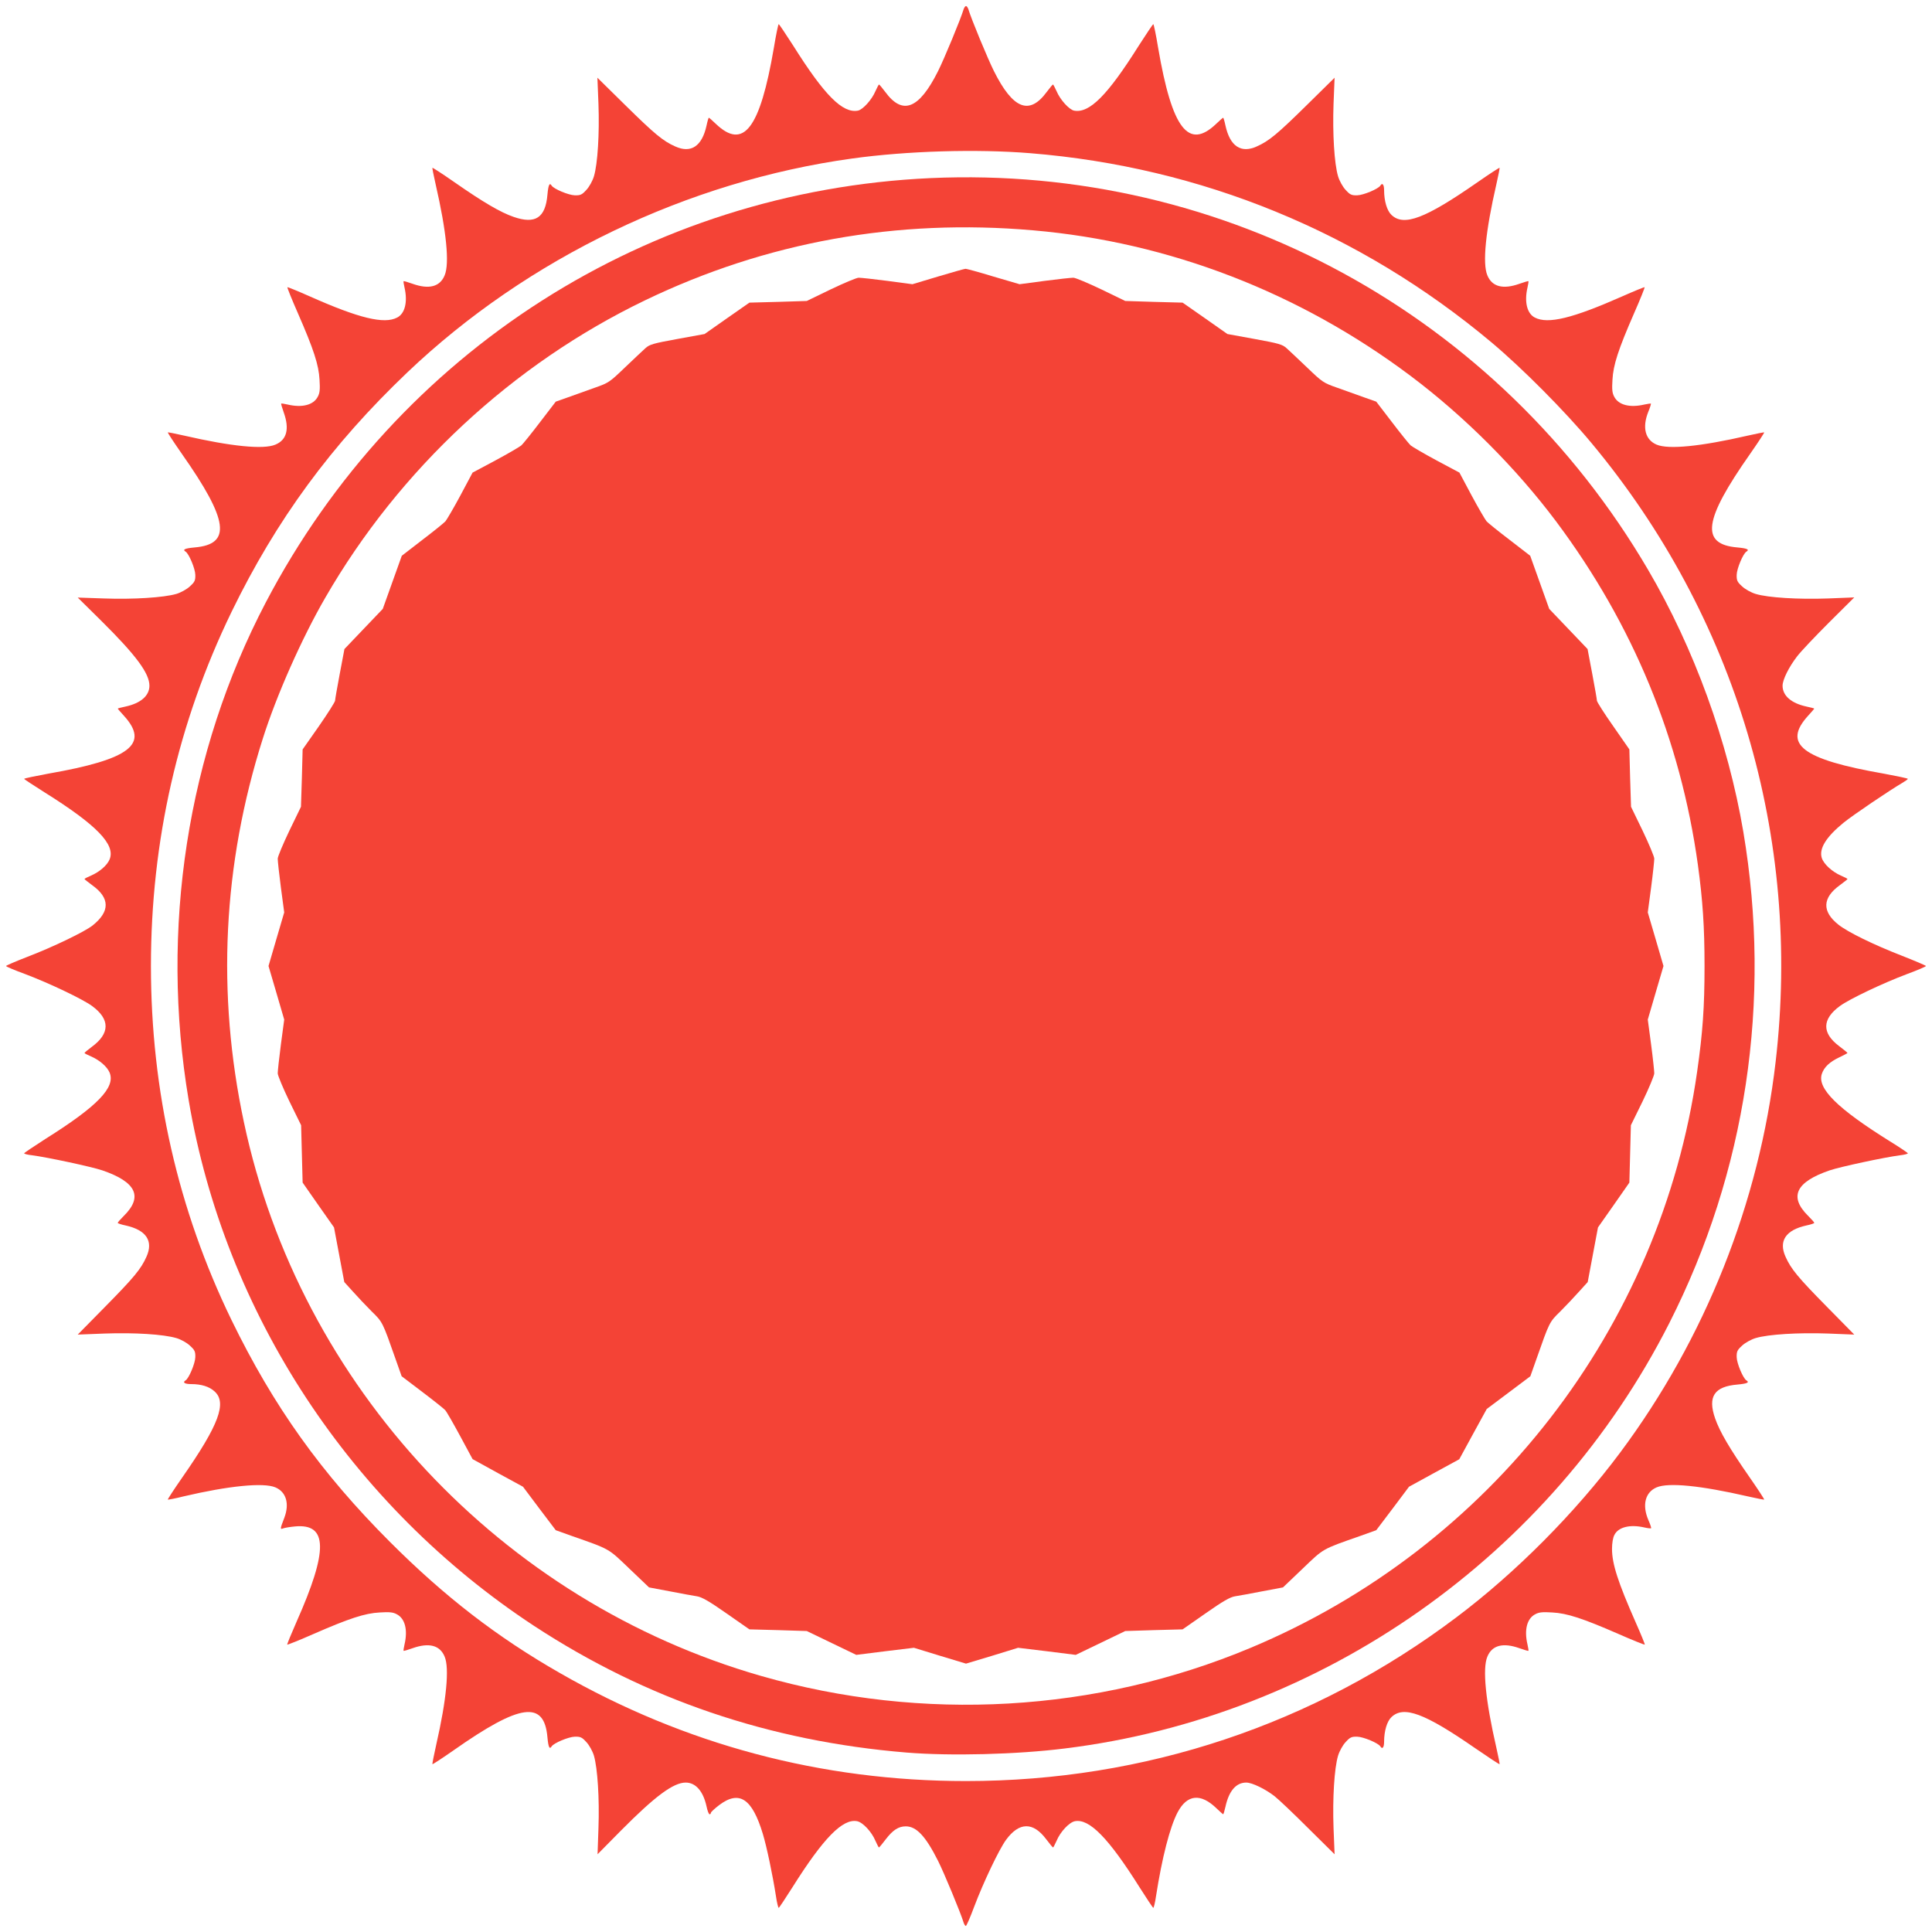
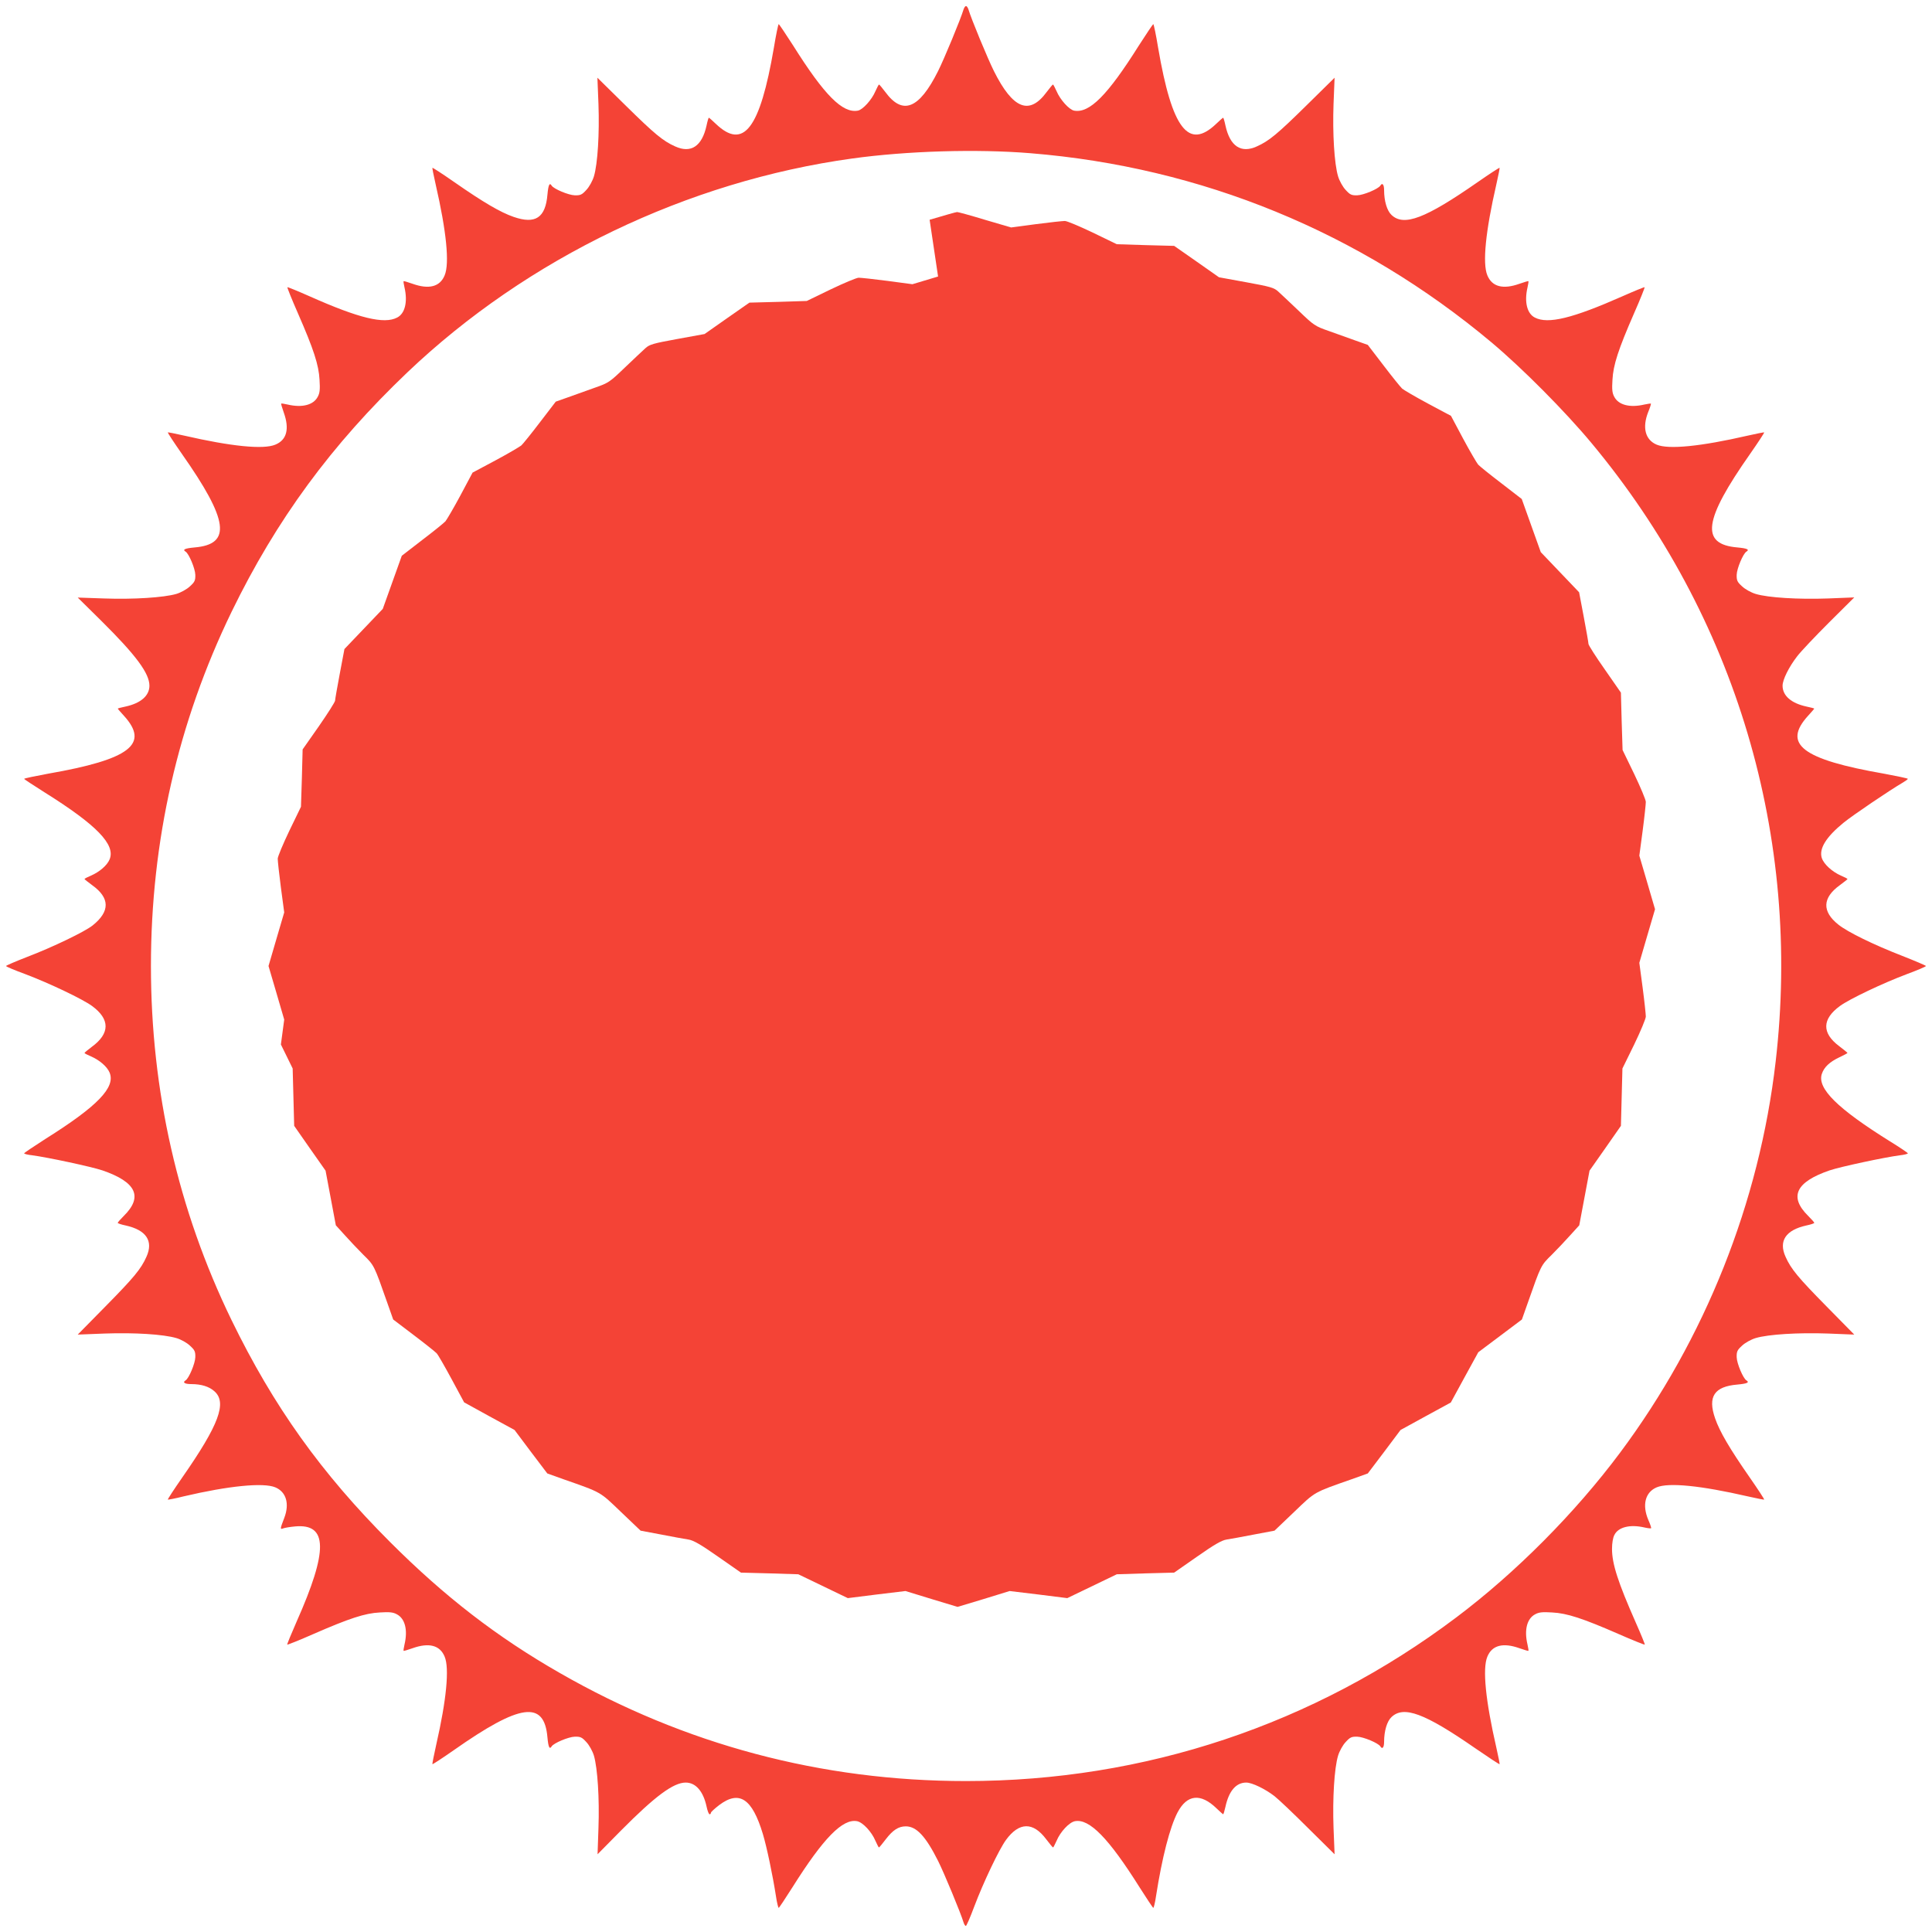
<svg xmlns="http://www.w3.org/2000/svg" version="1.0" width="1280pt" height="1280pt" viewBox="0 0 1280 1280" preserveAspectRatio="xMidYMid meet">
  <g transform="translate(0,1280) scale(0.1,-0.1)" fill="#f44336" stroke="none">
    <path d="M6384 12738 c-19 -64 -128 -327 -169 -409 -126 -252 -235 -295 -350 -138 -20 27 -39 49 -41 49 -3 0 -13 -20 -24 -44 -24 -57 -83 -122 -116 -129 -102 -19 -222 102 -429 431 -50 78 -93 142 -96 142 -3 0 -18 -71 -32 -157 -92 -537 -201 -679 -385 -503 -23 22 -43 40 -46 40 -2 0 -9 -23 -15 -52 -30 -137 -103 -186 -208 -138 -81 36 -138 84 -326 269 l-189 186 7 -175 c7 -194 -5 -394 -30 -478 -9 -30 -31 -70 -50 -90 -29 -32 -39 -37 -77 -36 -41 1 -139 42 -153 64 -14 23 -22 6 -28 -59 -13 -154 -80 -198 -224 -148 -87 30 -200 96 -391 229 -79 55 -145 98 -147 96 -2 -1 8 -50 21 -108 72 -313 93 -525 60 -604 -31 -76 -104 -95 -213 -56 -31 11 -58 19 -59 17 -2 -1 1 -20 6 -42 22 -95 3 -173 -49 -199 -86 -45 -252 -5 -580 141 -79 35 -145 62 -147 60 -2 -2 29 -80 70 -173 104 -238 138 -342 143 -440 4 -63 2 -88 -12 -113 -28 -54 -103 -74 -200 -51 -22 5 -41 8 -42 6 -2 -1 6 -28 17 -59 39 -109 20 -182 -56 -213 -79 -33 -291 -12 -604 60 -58 13 -107 23 -108 21 -2 -2 40 -66 93 -142 309 -440 331 -599 84 -620 -65 -6 -82 -14 -59 -28 22 -14 63 -112 64 -153 1 -38 -4 -48 -36 -77 -20 -19 -60 -41 -90 -50 -83 -24 -284 -37 -478 -30 l-175 6 157 -155 c229 -227 318 -347 318 -429 0 -66 -57 -116 -158 -138 -29 -6 -52 -12 -52 -14 0 -1 18 -22 40 -46 173 -189 42 -290 -502 -385 -87 -16 -158 -31 -158 -34 0 -3 62 -43 136 -90 345 -216 471 -346 430 -444 -16 -39 -67 -83 -123 -107 -24 -10 -43 -20 -43 -23 0 -2 23 -20 50 -40 119 -85 120 -174 4 -267 -51 -41 -264 -144 -437 -210 -75 -29 -137 -56 -137 -59 0 -4 57 -28 128 -54 161 -61 379 -165 442 -211 120 -88 119 -182 -1 -270 -27 -20 -49 -39 -49 -41 0 -3 19 -13 43 -23 56 -24 107 -68 123 -107 41 -98 -80 -223 -424 -439 -78 -50 -142 -93 -142 -96 0 -4 24 -10 53 -13 105 -14 394 -76 465 -100 225 -77 271 -175 142 -302 -22 -22 -40 -42 -40 -46 0 -3 23 -11 52 -17 137 -30 186 -103 138 -208 -36 -81 -84 -138 -269 -326 l-186 -189 180 7 c197 7 387 -5 473 -30 31 -9 70 -31 90 -50 32 -29 37 -39 36 -77 -1 -41 -42 -139 -64 -153 -23 -14 -7 -25 38 -25 65 0 118 -16 153 -48 84 -75 30 -221 -213 -570 -55 -79 -98 -145 -96 -147 1 -2 49 7 104 21 298 70 529 93 608 60 72 -30 95 -108 60 -201 -29 -75 -29 -79 -8 -71 10 4 46 10 79 13 217 20 220 -159 10 -631 -36 -82 -64 -150 -62 -152 2 -2 80 29 173 70 238 104 342 138 440 143 63 4 88 2 113 -12 54 -28 74 -103 51 -200 -5 -22 -8 -41 -6 -42 1 -2 28 6 59 17 109 39 182 20 213 -56 32 -76 12 -286 -55 -579 -16 -71 -28 -132 -26 -133 2 -2 66 40 142 93 440 309 599 331 620 84 6 -65 14 -82 28 -59 14 22 112 63 153 64 38 1 48 -4 77 -36 19 -20 41 -60 50 -90 24 -83 37 -284 30 -478 l-6 -175 154 156 c226 228 348 319 430 319 66 0 116 -57 138 -158 6 -29 15 -52 20 -52 5 0 9 4 9 10 0 5 25 28 55 51 133 100 218 44 289 -191 26 -86 65 -272 87 -413 6 -42 15 -77 18 -77 3 0 44 62 91 136 205 326 333 457 429 438 38 -8 96 -70 121 -130 11 -24 21 -44 23 -44 3 0 23 25 46 55 46 60 84 85 132 85 71 0 132 -66 214 -229 41 -82 150 -345 169 -408 4 -13 11 -23 15 -23 4 0 29 57 55 127 61 162 165 380 211 443 87 119 179 121 266 5 23 -30 43 -55 46 -55 2 0 12 20 23 44 25 60 83 122 121 130 96 19 224 -112 429 -438 47 -74 88 -136 91 -136 3 0 12 35 18 78 40 256 92 458 143 555 63 119 153 128 258 26 22 -21 42 -39 44 -39 2 0 9 23 15 50 23 105 70 160 138 160 38 0 125 -42 187 -90 28 -22 129 -118 224 -213 l174 -172 -7 175 c-7 194 5 395 30 478 9 30 31 70 50 90 29 32 39 37 77 36 41 -1 139 -42 153 -64 13 -22 25 -8 25 30 0 71 19 136 49 164 81 77 219 26 554 -206 87 -60 160 -108 162 -106 2 1 -8 50 -21 108 -72 313 -93 525 -60 604 31 76 104 95 213 56 31 -11 58 -19 59 -17 2 1 -1 20 -6 42 -23 97 -3 172 51 200 25 14 50 16 113 12 98 -5 202 -39 440 -143 93 -41 171 -72 173 -70 2 2 -25 68 -60 147 -117 265 -157 388 -157 487 0 38 6 75 16 93 26 52 104 71 199 49 22 -5 41 -7 44 -5 2 3 -6 27 -18 54 -43 100 -21 185 55 217 79 33 291 12 604 -60 58 -13 107 -23 108 -21 2 2 -41 68 -96 147 -133 191 -199 304 -229 391 -50 144 -6 211 148 224 65 6 82 14 59 28 -22 14 -63 112 -64 153 -1 38 4 48 36 77 20 19 60 41 90 50 84 25 284 37 478 30 l175 -7 -186 189 c-185 188 -233 245 -269 326 -48 105 1 178 138 208 29 6 52 14 52 17 0 4 -18 24 -40 46 -129 127 -83 225 142 302 71 24 360 86 466 100 28 3 52 9 52 13 0 3 -53 39 -118 79 -348 217 -484 351 -452 447 15 45 51 79 116 110 30 14 54 27 54 29 0 2 -25 22 -55 45 -116 87 -114 179 5 266 63 46 281 150 443 211 70 26 127 50 127 54 0 3 -73 34 -162 69 -185 72 -357 156 -418 205 -110 87 -107 178 10 262 27 20 50 38 50 40 0 3 -20 13 -44 23 -58 26 -112 75 -126 116 -20 61 27 139 145 235 63 51 304 214 393 266 17 10 32 21 32 24 0 3 -71 18 -157 34 -545 95 -676 196 -503 385 22 24 40 45 40 46 0 2 -23 8 -52 14 -101 22 -158 72 -158 138 0 40 42 124 96 194 25 33 121 134 212 225 l167 166 -175 -7 c-194 -7 -395 5 -478 30 -30 9 -70 31 -90 50 -32 29 -37 39 -36 77 1 41 42 139 64 153 23 14 6 22 -59 28 -247 21 -225 180 84 620 53 76 95 140 93 142 -1 2 -50 -8 -108 -21 -313 -72 -525 -93 -604 -60 -76 32 -97 113 -56 217 12 28 19 53 18 55 -2 1 -21 -1 -43 -6 -97 -23 -172 -3 -200 51 -14 25 -16 50 -12 113 5 98 39 202 143 440 41 93 72 171 70 173 -2 2 -68 -25 -147 -60 -330 -146 -493 -186 -580 -141 -52 26 -71 104 -49 199 5 22 8 41 6 42 -1 2 -28 -6 -59 -17 -109 -39 -182 -20 -213 56 -33 79 -12 291 60 604 13 58 23 107 21 108 -2 2 -68 -41 -147 -96 -345 -240 -487 -294 -569 -216 -30 28 -49 93 -49 164 0 38 -12 52 -25 30 -14 -22 -112 -63 -153 -64 -38 -1 -48 4 -77 36 -19 20 -41 60 -50 90 -25 84 -37 284 -30 478 l7 175 -189 -186 c-188 -185 -245 -233 -326 -269 -105 -48 -178 1 -208 138 -6 29 -13 52 -15 52 -3 0 -23 -18 -46 -40 -184 -176 -293 -34 -385 503 -14 86 -29 157 -32 157 -3 0 -46 -64 -96 -142 -207 -329 -327 -450 -429 -431 -33 7 -92 72 -116 129 -11 24 -21 44 -24 44 -2 0 -21 -22 -41 -49 -115 -157 -224 -114 -350 138 -41 82 -150 345 -169 409 -4 12 -11 22 -16 22 -5 0 -12 -10 -16 -22z m442 -953 c1134 -92 2184 -523 3055 -1253 203 -170 488 -457 662 -666 958 -1150 1394 -2613 1221 -4101 -108 -932 -467 -1834 -1031 -2590 -297 -398 -690 -794 -1085 -1091 -943 -710 -2064 -1084 -3248 -1084 -957 0 -1863 241 -2691 716 -416 238 -762 505 -1125 868 -456 456 -772 899 -1050 1470 -355 731 -534 1519 -534 2346 0 828 179 1614 534 2346 297 611 662 1108 1166 1588 795 756 1854 1265 2947 1416 362 50 823 64 1179 35z" />
-     <path d="M6165 11620 c-1870 -85 -3531 -1145 -4404 -2811 -521 -995 -702 -2164 -511 -3298 239 -1415 1075 -2686 2290 -3484 741 -485 1556 -763 2465 -838 291 -24 732 -13 1050 27 1707 210 3223 1277 4005 2819 508 1002 679 2133 490 3254 -101 596 -326 1216 -631 1736 -991 1691 -2808 2683 -4754 2595z m680 -346 c900 -78 1763 -411 2500 -964 357 -268 699 -610 965 -965 509 -681 824 -1444 939 -2275 32 -235 44 -410 44 -670 0 -273 -12 -441 -49 -700 -242 -1699 -1369 -3153 -2960 -3818 -1020 -427 -2171 -493 -3240 -186 -1723 494 -3057 1921 -3428 3669 -182 854 -140 1707 125 2541 91 288 259 666 414 934 491 851 1241 1548 2120 1971 802 386 1667 542 2570 463z" />
-     <path d="M6215 10968 l-170 -51 -165 22 c-91 12 -177 21 -191 21 -14 0 -97 -35 -185 -77 l-159 -77 -190 -6 -190 -5 -149 -104 -148 -104 -181 -33 c-159 -29 -184 -36 -211 -61 -17 -15 -78 -73 -136 -128 -101 -97 -108 -102 -200 -134 -52 -19 -132 -47 -176 -63 l-82 -29 -105 -137 c-57 -75 -113 -144 -123 -153 -11 -9 -87 -54 -171 -99 l-152 -81 -81 -152 c-45 -84 -90 -160 -99 -171 -9 -10 -78 -66 -153 -123 l-136 -105 -63 -176 -63 -176 -127 -133 -127 -133 -31 -164 c-17 -90 -31 -170 -31 -178 0 -8 -48 -84 -107 -169 l-108 -154 -5 -190 -6 -190 -77 -159 c-42 -88 -77 -171 -77 -185 0 -14 9 -100 21 -191 l22 -165 -52 -177 -52 -178 52 -177 52 -178 -22 -165 c-12 -91 -21 -177 -21 -191 0 -14 35 -98 77 -185 l78 -159 5 -190 5 -190 104 -149 104 -148 34 -181 34 -181 59 -65 c32 -36 88 -95 124 -131 71 -69 71 -70 156 -312 l41 -116 137 -104 c74 -56 143 -111 151 -120 9 -9 53 -86 99 -171 l83 -154 167 -92 167 -91 108 -144 109 -144 106 -38 c257 -90 240 -81 382 -217 l130 -124 138 -26 c75 -15 156 -29 180 -33 32 -5 81 -33 195 -113 l152 -106 190 -5 190 -6 164 -79 164 -79 191 24 191 23 173 -53 172 -52 173 52 172 53 191 -23 191 -24 164 79 164 79 190 6 190 5 152 106 c114 80 163 108 195 113 24 4 105 18 180 33 l138 26 130 124 c142 136 125 127 382 217 l106 38 109 144 108 144 166 91 167 91 91 167 91 166 144 108 145 109 41 116 c85 242 85 243 156 312 36 36 92 95 124 131 l59 65 34 181 34 181 104 148 104 149 5 190 5 190 78 159 c42 87 77 171 77 185 0 14 -9 100 -21 191 l-22 165 52 178 52 177 -52 178 -52 177 22 165 c12 91 21 177 21 191 0 14 -35 97 -77 185 l-77 159 -6 190 -5 190 -107 154 c-60 85 -108 161 -108 169 0 8 -14 88 -31 178 l-31 164 -127 133 -127 133 -63 176 -63 176 -136 105 c-75 57 -144 113 -153 123 -9 11 -54 87 -99 171 l-81 152 -152 81 c-84 45 -160 90 -171 99 -10 9 -66 78 -123 153 l-105 137 -82 29 c-44 16 -124 44 -176 63 -92 32 -99 37 -200 134 -58 55 -119 113 -136 128 -27 25 -52 32 -211 61 l-181 33 -148 104 -149 104 -190 5 -190 6 -159 77 c-88 42 -171 77 -185 77 -14 0 -100 -9 -191 -21 l-165 -22 -174 51 c-95 29 -179 52 -185 51 -6 0 -87 -23 -181 -51z" />
+     <path d="M6215 10968 l-170 -51 -165 22 c-91 12 -177 21 -191 21 -14 0 -97 -35 -185 -77 l-159 -77 -190 -6 -190 -5 -149 -104 -148 -104 -181 -33 c-159 -29 -184 -36 -211 -61 -17 -15 -78 -73 -136 -128 -101 -97 -108 -102 -200 -134 -52 -19 -132 -47 -176 -63 l-82 -29 -105 -137 c-57 -75 -113 -144 -123 -153 -11 -9 -87 -54 -171 -99 l-152 -81 -81 -152 c-45 -84 -90 -160 -99 -171 -9 -10 -78 -66 -153 -123 l-136 -105 -63 -176 -63 -176 -127 -133 -127 -133 -31 -164 c-17 -90 -31 -170 -31 -178 0 -8 -48 -84 -107 -169 l-108 -154 -5 -190 -6 -190 -77 -159 c-42 -88 -77 -171 -77 -185 0 -14 9 -100 21 -191 l22 -165 -52 -177 -52 -178 52 -177 52 -178 -22 -165 l78 -159 5 -190 5 -190 104 -149 104 -148 34 -181 34 -181 59 -65 c32 -36 88 -95 124 -131 71 -69 71 -70 156 -312 l41 -116 137 -104 c74 -56 143 -111 151 -120 9 -9 53 -86 99 -171 l83 -154 167 -92 167 -91 108 -144 109 -144 106 -38 c257 -90 240 -81 382 -217 l130 -124 138 -26 c75 -15 156 -29 180 -33 32 -5 81 -33 195 -113 l152 -106 190 -5 190 -6 164 -79 164 -79 191 24 191 23 173 -53 172 -52 173 52 172 53 191 -23 191 -24 164 79 164 79 190 6 190 5 152 106 c114 80 163 108 195 113 24 4 105 18 180 33 l138 26 130 124 c142 136 125 127 382 217 l106 38 109 144 108 144 166 91 167 91 91 167 91 166 144 108 145 109 41 116 c85 242 85 243 156 312 36 36 92 95 124 131 l59 65 34 181 34 181 104 148 104 149 5 190 5 190 78 159 c42 87 77 171 77 185 0 14 -9 100 -21 191 l-22 165 52 178 52 177 -52 178 -52 177 22 165 c12 91 21 177 21 191 0 14 -35 97 -77 185 l-77 159 -6 190 -5 190 -107 154 c-60 85 -108 161 -108 169 0 8 -14 88 -31 178 l-31 164 -127 133 -127 133 -63 176 -63 176 -136 105 c-75 57 -144 113 -153 123 -9 11 -54 87 -99 171 l-81 152 -152 81 c-84 45 -160 90 -171 99 -10 9 -66 78 -123 153 l-105 137 -82 29 c-44 16 -124 44 -176 63 -92 32 -99 37 -200 134 -58 55 -119 113 -136 128 -27 25 -52 32 -211 61 l-181 33 -148 104 -149 104 -190 5 -190 6 -159 77 c-88 42 -171 77 -185 77 -14 0 -100 -9 -191 -21 l-165 -22 -174 51 c-95 29 -179 52 -185 51 -6 0 -87 -23 -181 -51z" />
  </g>
</svg>